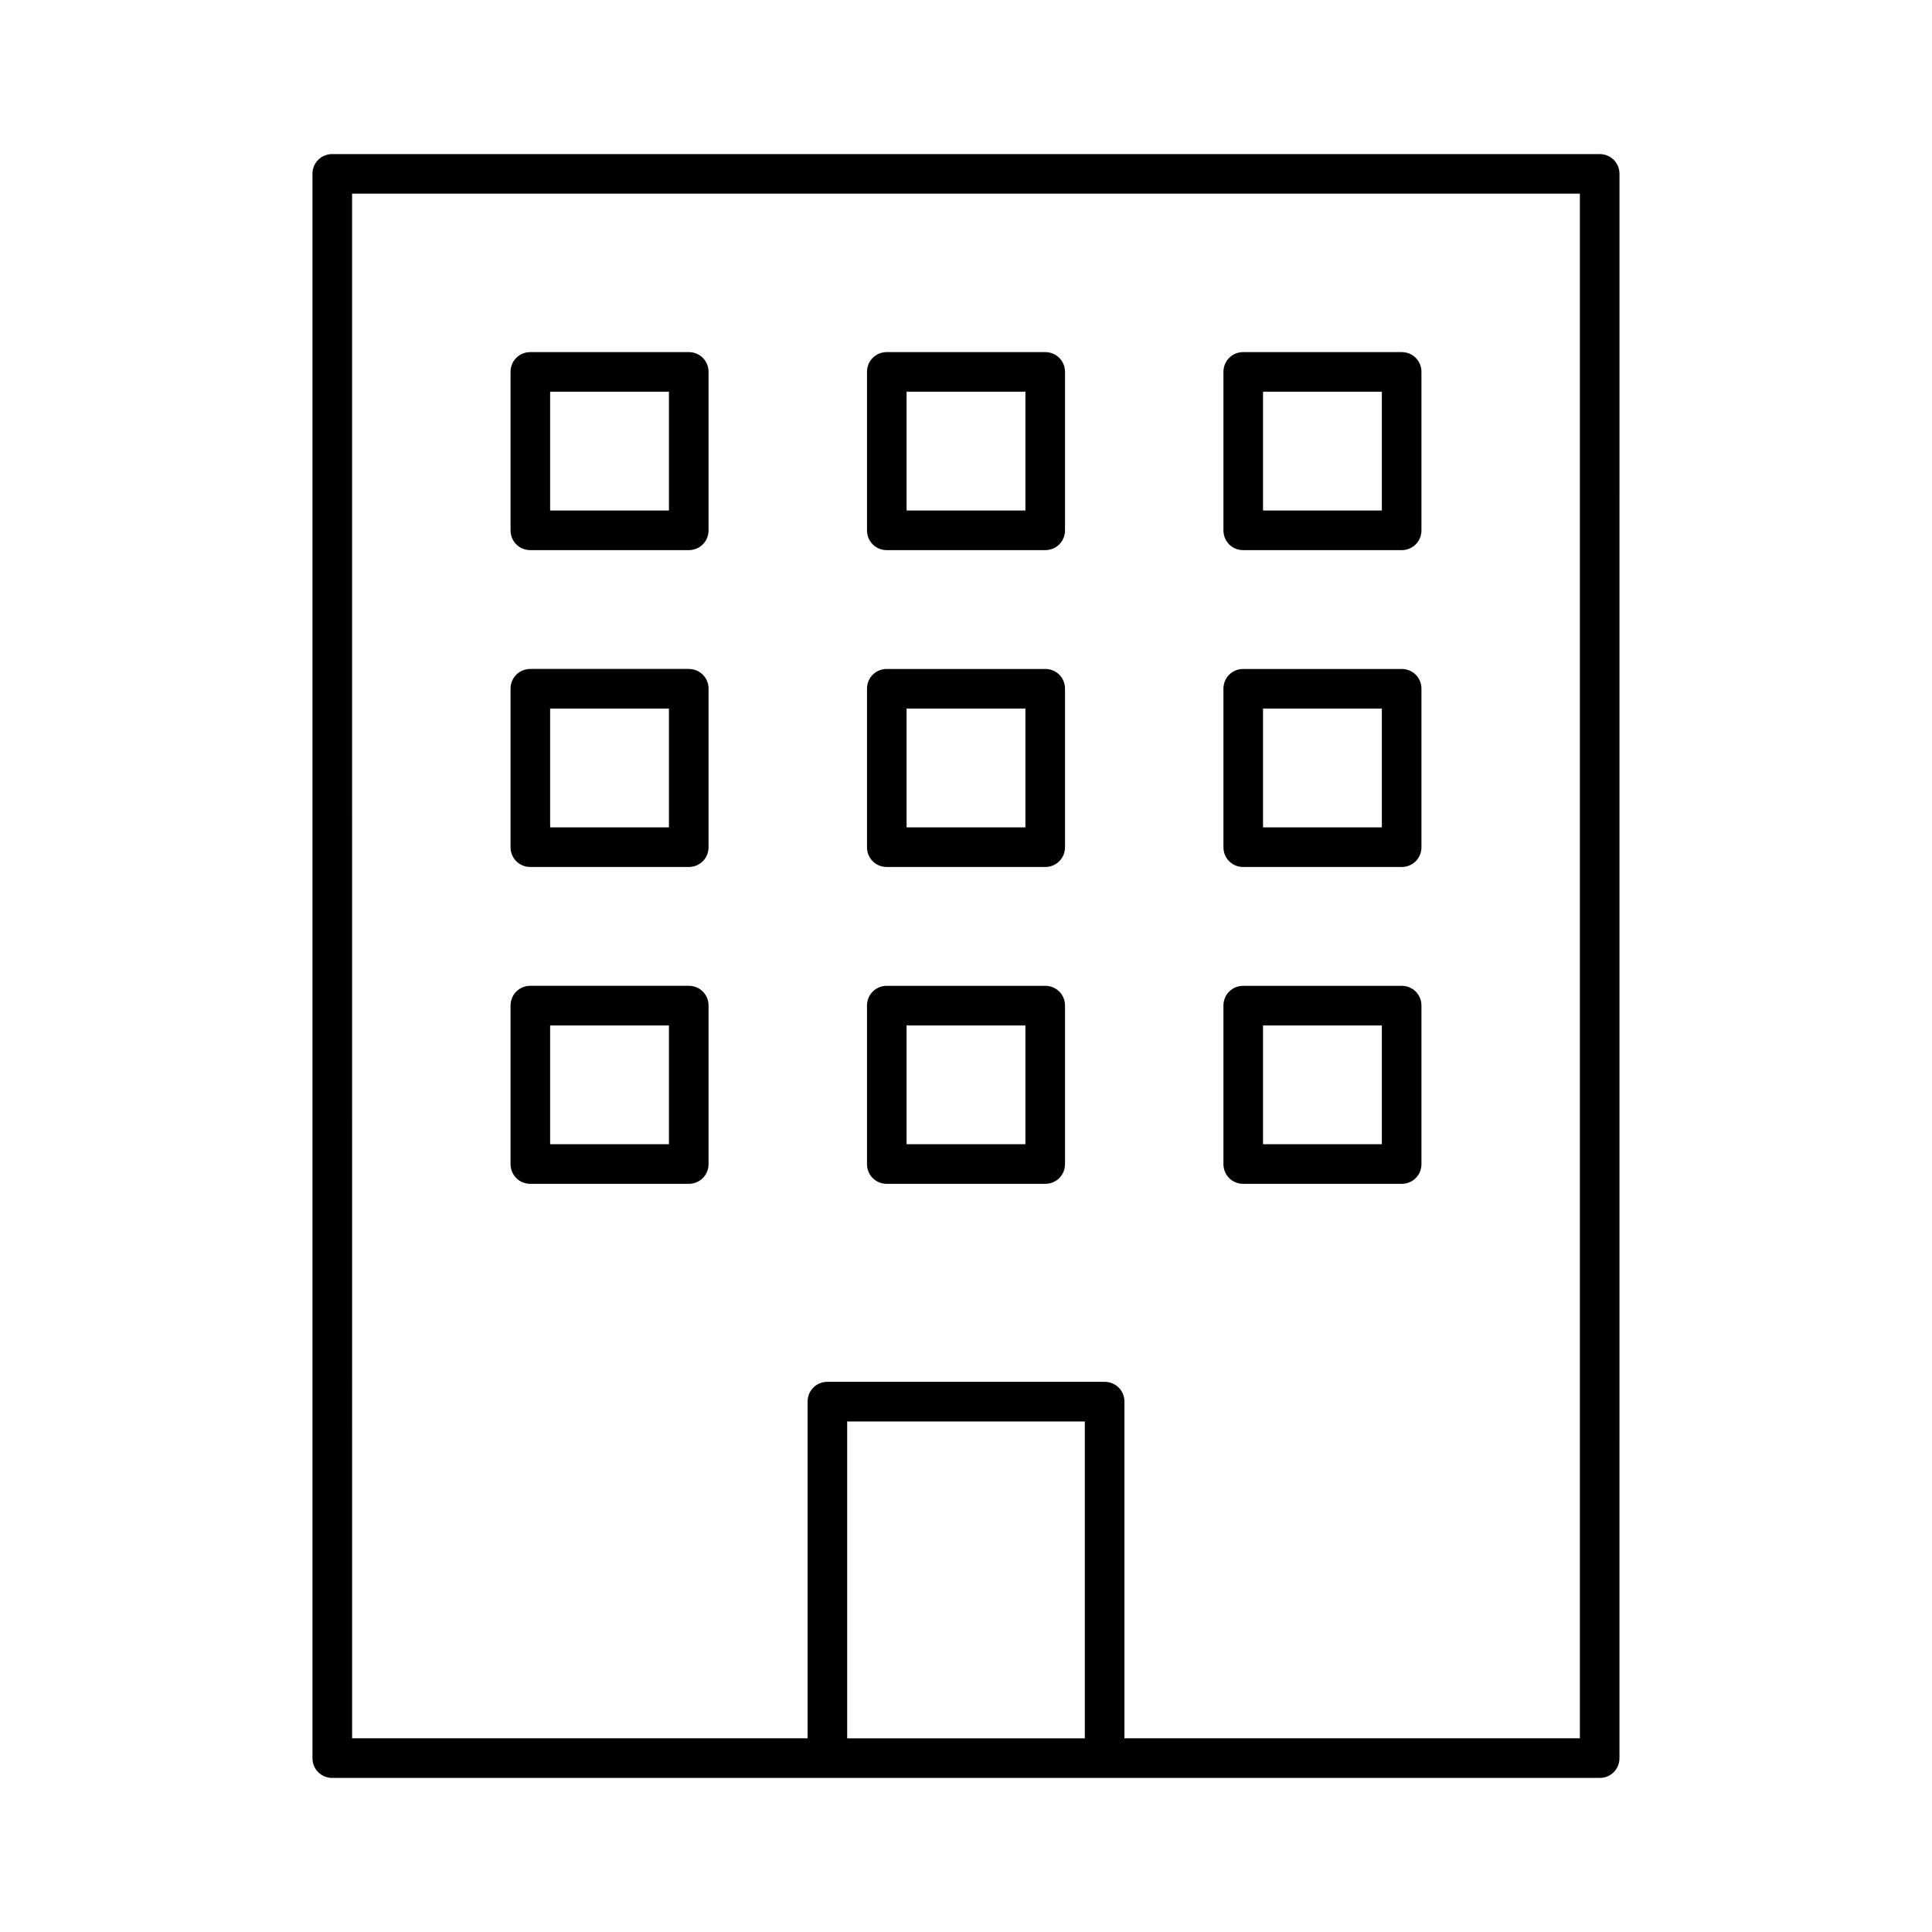
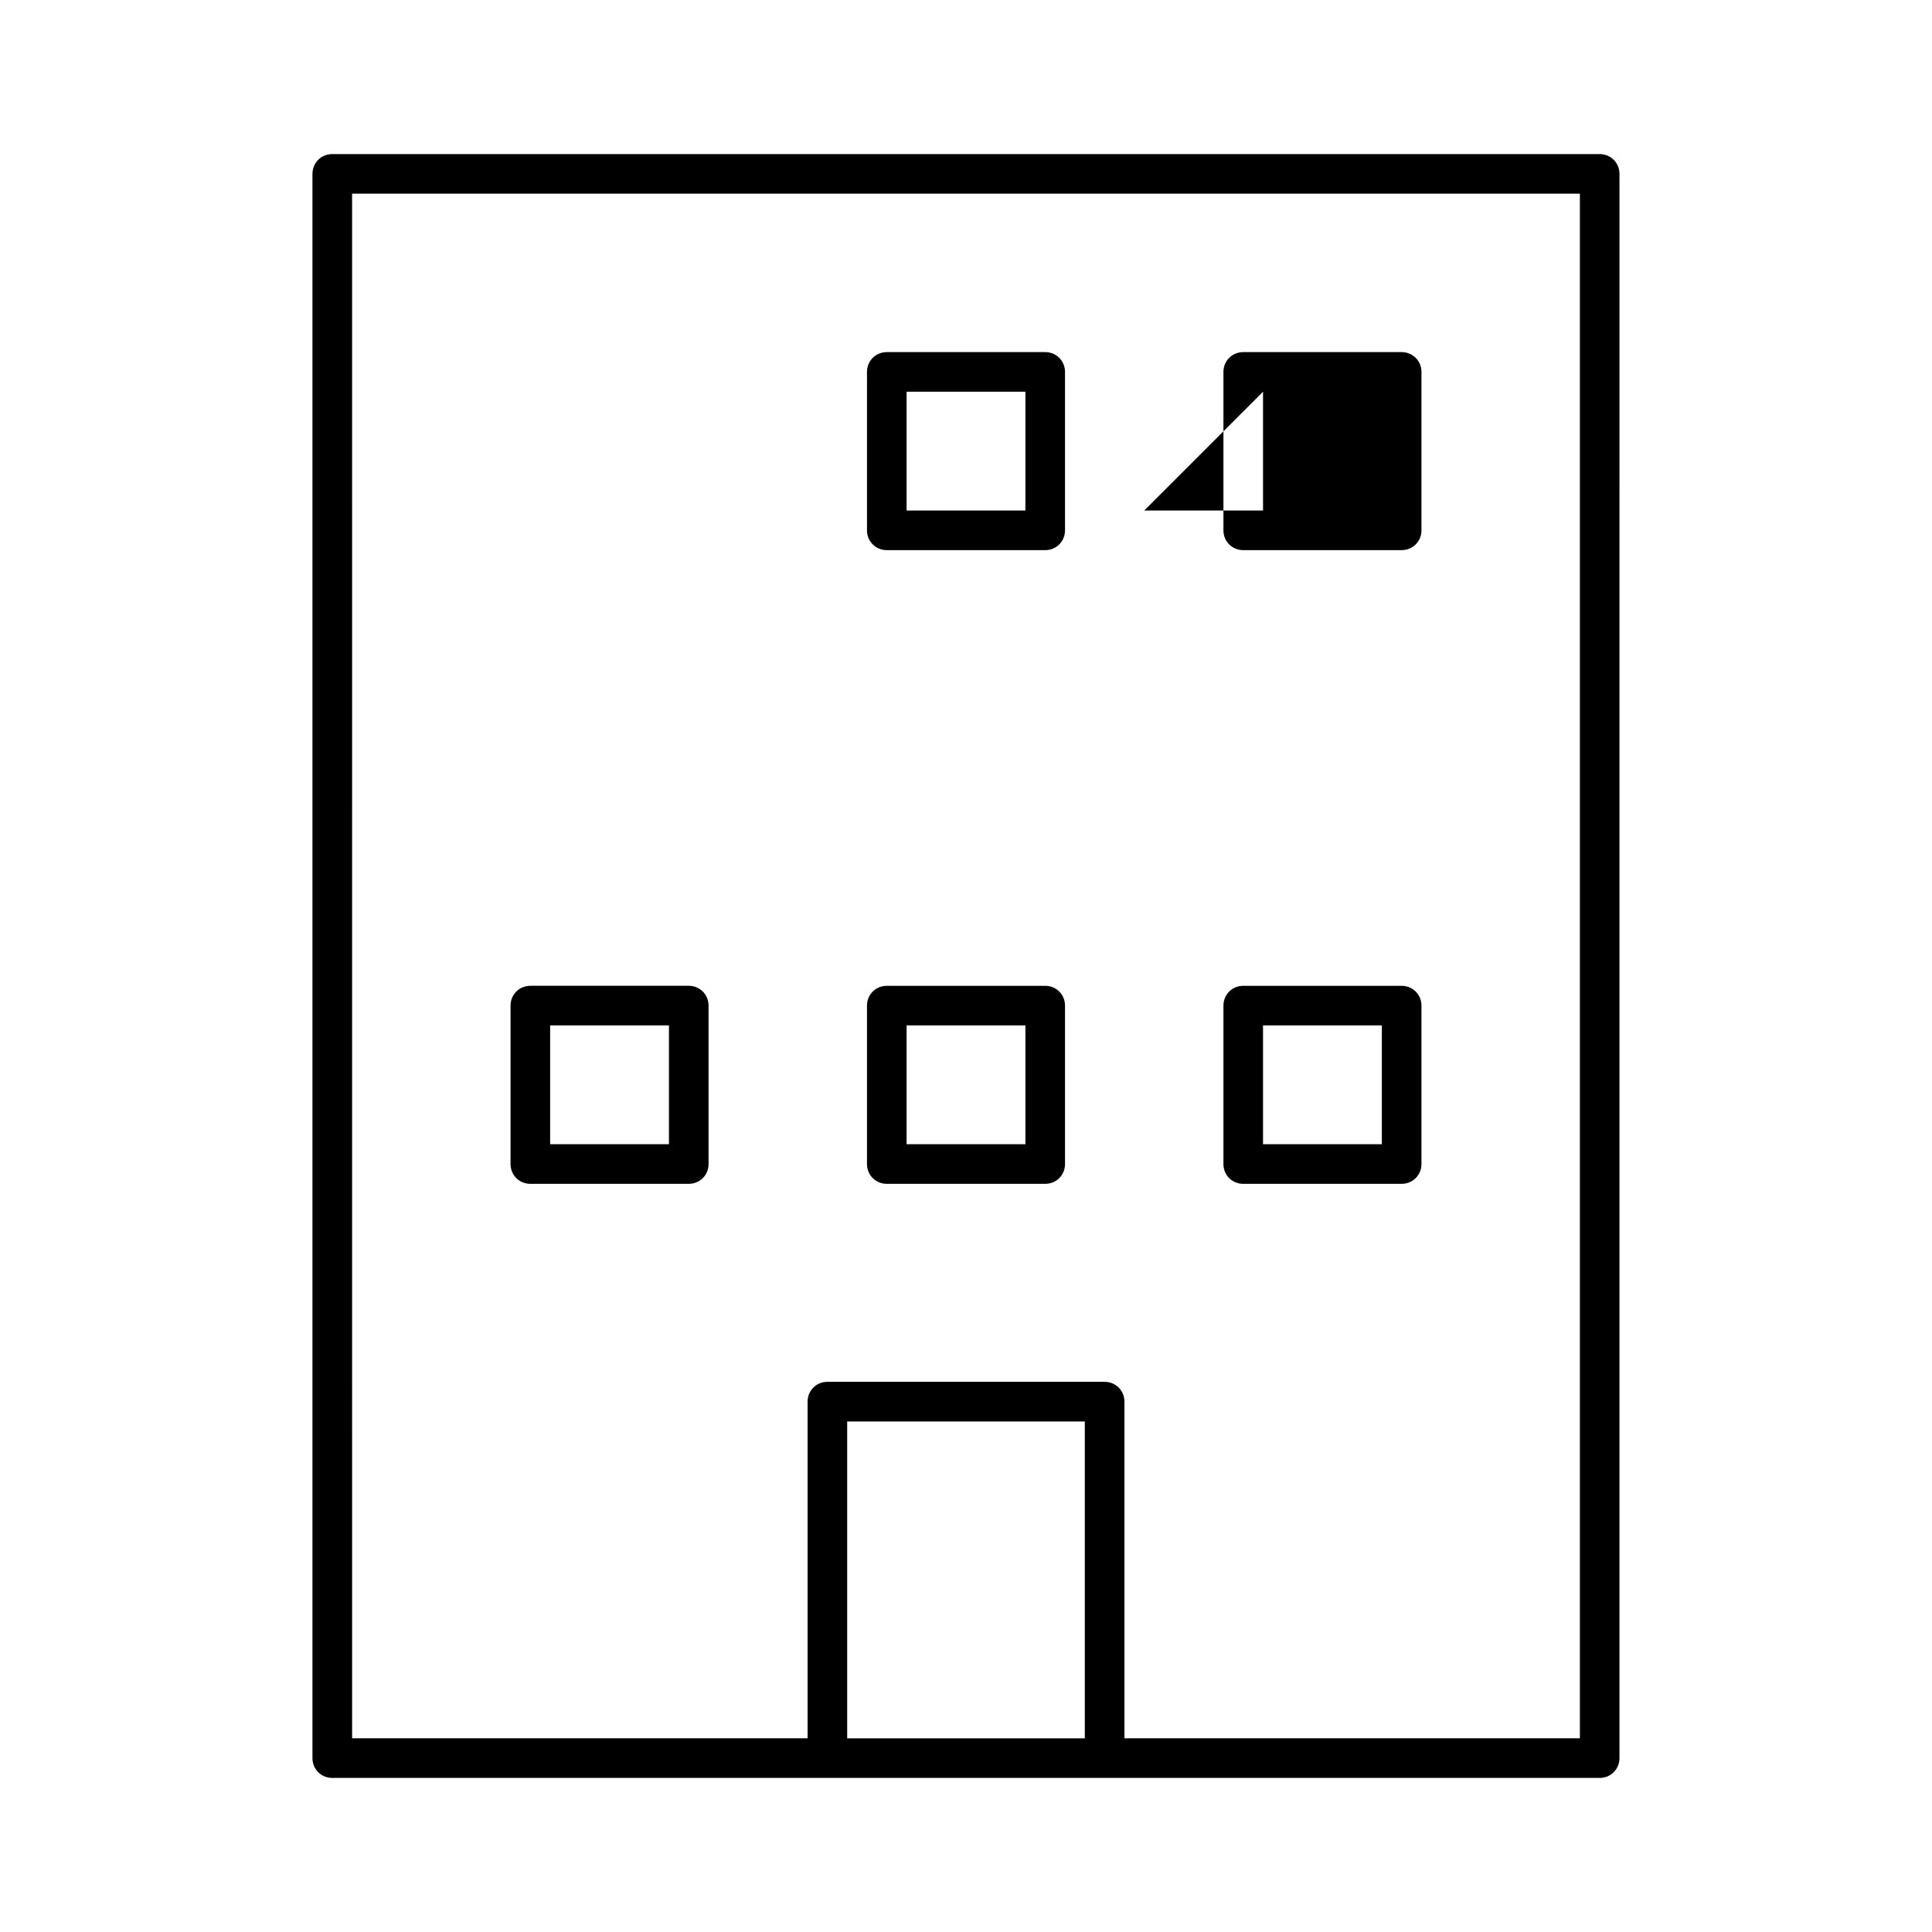
<svg xmlns="http://www.w3.org/2000/svg" fill="#000000" width="800px" height="800px" version="1.1" viewBox="144 144 512 512">
  <g>
    <path d="m363.26 615.17h204.67c2.938 0 5.246-2.309 5.246-5.246l0.004-419.84c0-2.938-2.309-5.246-5.246-5.246l-335.88-0.004c-2.938 0-5.25 2.312-5.25 5.25v419.84c0 2.938 2.309 5.246 5.246 5.246zm68.227-10.496h-62.977v-83.969h62.977zm-194.18-409.35h325.38v409.34l-120.7 0.004v-89.219c0-2.938-2.309-5.246-5.246-5.246h-73.473c-2.938 0-5.246 2.309-5.246 5.246v89.215l-120.71 0.004z" />
-     <path d="m326.53 237.31h-41.984c-2.938 0-5.246 2.309-5.246 5.246v41.984c0 2.938 2.309 5.246 5.246 5.246h41.984c2.938 0 5.246-2.309 5.246-5.246v-41.98c0-2.938-2.309-5.25-5.246-5.25zm-5.25 41.984h-31.488v-31.488h31.488z" />
    <path d="m379.01 289.79h41.984c2.938 0 5.246-2.309 5.246-5.246v-41.984c0-2.938-2.309-5.246-5.246-5.246h-41.984c-2.938 0-5.246 2.309-5.246 5.246v41.984c-0.004 2.938 2.305 5.246 5.246 5.246zm5.246-41.984h31.488v31.488h-31.488z" />
-     <path d="m473.47 289.79h41.984c2.938 0 5.246-2.309 5.246-5.246v-41.984c0-2.938-2.309-5.246-5.246-5.246h-41.984c-2.938 0-5.246 2.309-5.246 5.246v41.984c-0.004 2.938 2.305 5.246 5.246 5.246zm5.246-41.984h31.488v31.488h-31.488z" />
-     <path d="m326.53 321.28h-41.984c-2.938 0-5.246 2.309-5.246 5.246v41.984c0 2.938 2.309 5.246 5.246 5.246h41.984c2.938 0 5.246-2.309 5.246-5.246v-41.984c0-2.938-2.309-5.246-5.246-5.246zm-5.25 41.984h-31.488v-31.488h31.488z" />
-     <path d="m379.01 373.76h41.984c2.938 0 5.246-2.309 5.246-5.246v-41.984c0-2.938-2.309-5.246-5.246-5.246h-41.984c-2.938 0-5.246 2.309-5.246 5.246v41.984c-0.004 2.938 2.305 5.246 5.246 5.246zm5.246-41.984h31.488v31.488h-31.488z" />
-     <path d="m473.47 373.76h41.984c2.938 0 5.246-2.309 5.246-5.246v-41.984c0-2.938-2.309-5.246-5.246-5.246h-41.984c-2.938 0-5.246 2.309-5.246 5.246v41.984c-0.004 2.938 2.305 5.246 5.246 5.246zm5.246-41.984h31.488v31.488h-31.488z" />
+     <path d="m473.47 289.79h41.984c2.938 0 5.246-2.309 5.246-5.246v-41.984c0-2.938-2.309-5.246-5.246-5.246h-41.984c-2.938 0-5.246 2.309-5.246 5.246v41.984c-0.004 2.938 2.305 5.246 5.246 5.246zm5.246-41.984v31.488h-31.488z" />
    <path d="m326.53 405.25h-41.984c-2.938 0-5.246 2.309-5.246 5.246v41.984c0 2.938 2.309 5.246 5.246 5.246h41.984c2.938 0 5.246-2.309 5.246-5.246v-41.984c0-2.938-2.309-5.246-5.246-5.246zm-5.25 41.984h-31.488v-31.488h31.488z" />
    <path d="m379.01 457.73h41.984c2.938 0 5.246-2.309 5.246-5.246v-41.984c0-2.938-2.309-5.246-5.246-5.246h-41.984c-2.938 0-5.246 2.309-5.246 5.246v41.984c-0.004 2.938 2.305 5.246 5.246 5.246zm5.246-41.984h31.488v31.488h-31.488z" />
    <path d="m473.47 457.73h41.984c2.938 0 5.246-2.309 5.246-5.246v-41.984c0-2.938-2.309-5.246-5.246-5.246h-41.984c-2.938 0-5.246 2.309-5.246 5.246v41.984c-0.004 2.938 2.305 5.246 5.246 5.246zm5.246-41.984h31.488v31.488h-31.488z" />
  </g>
</svg>